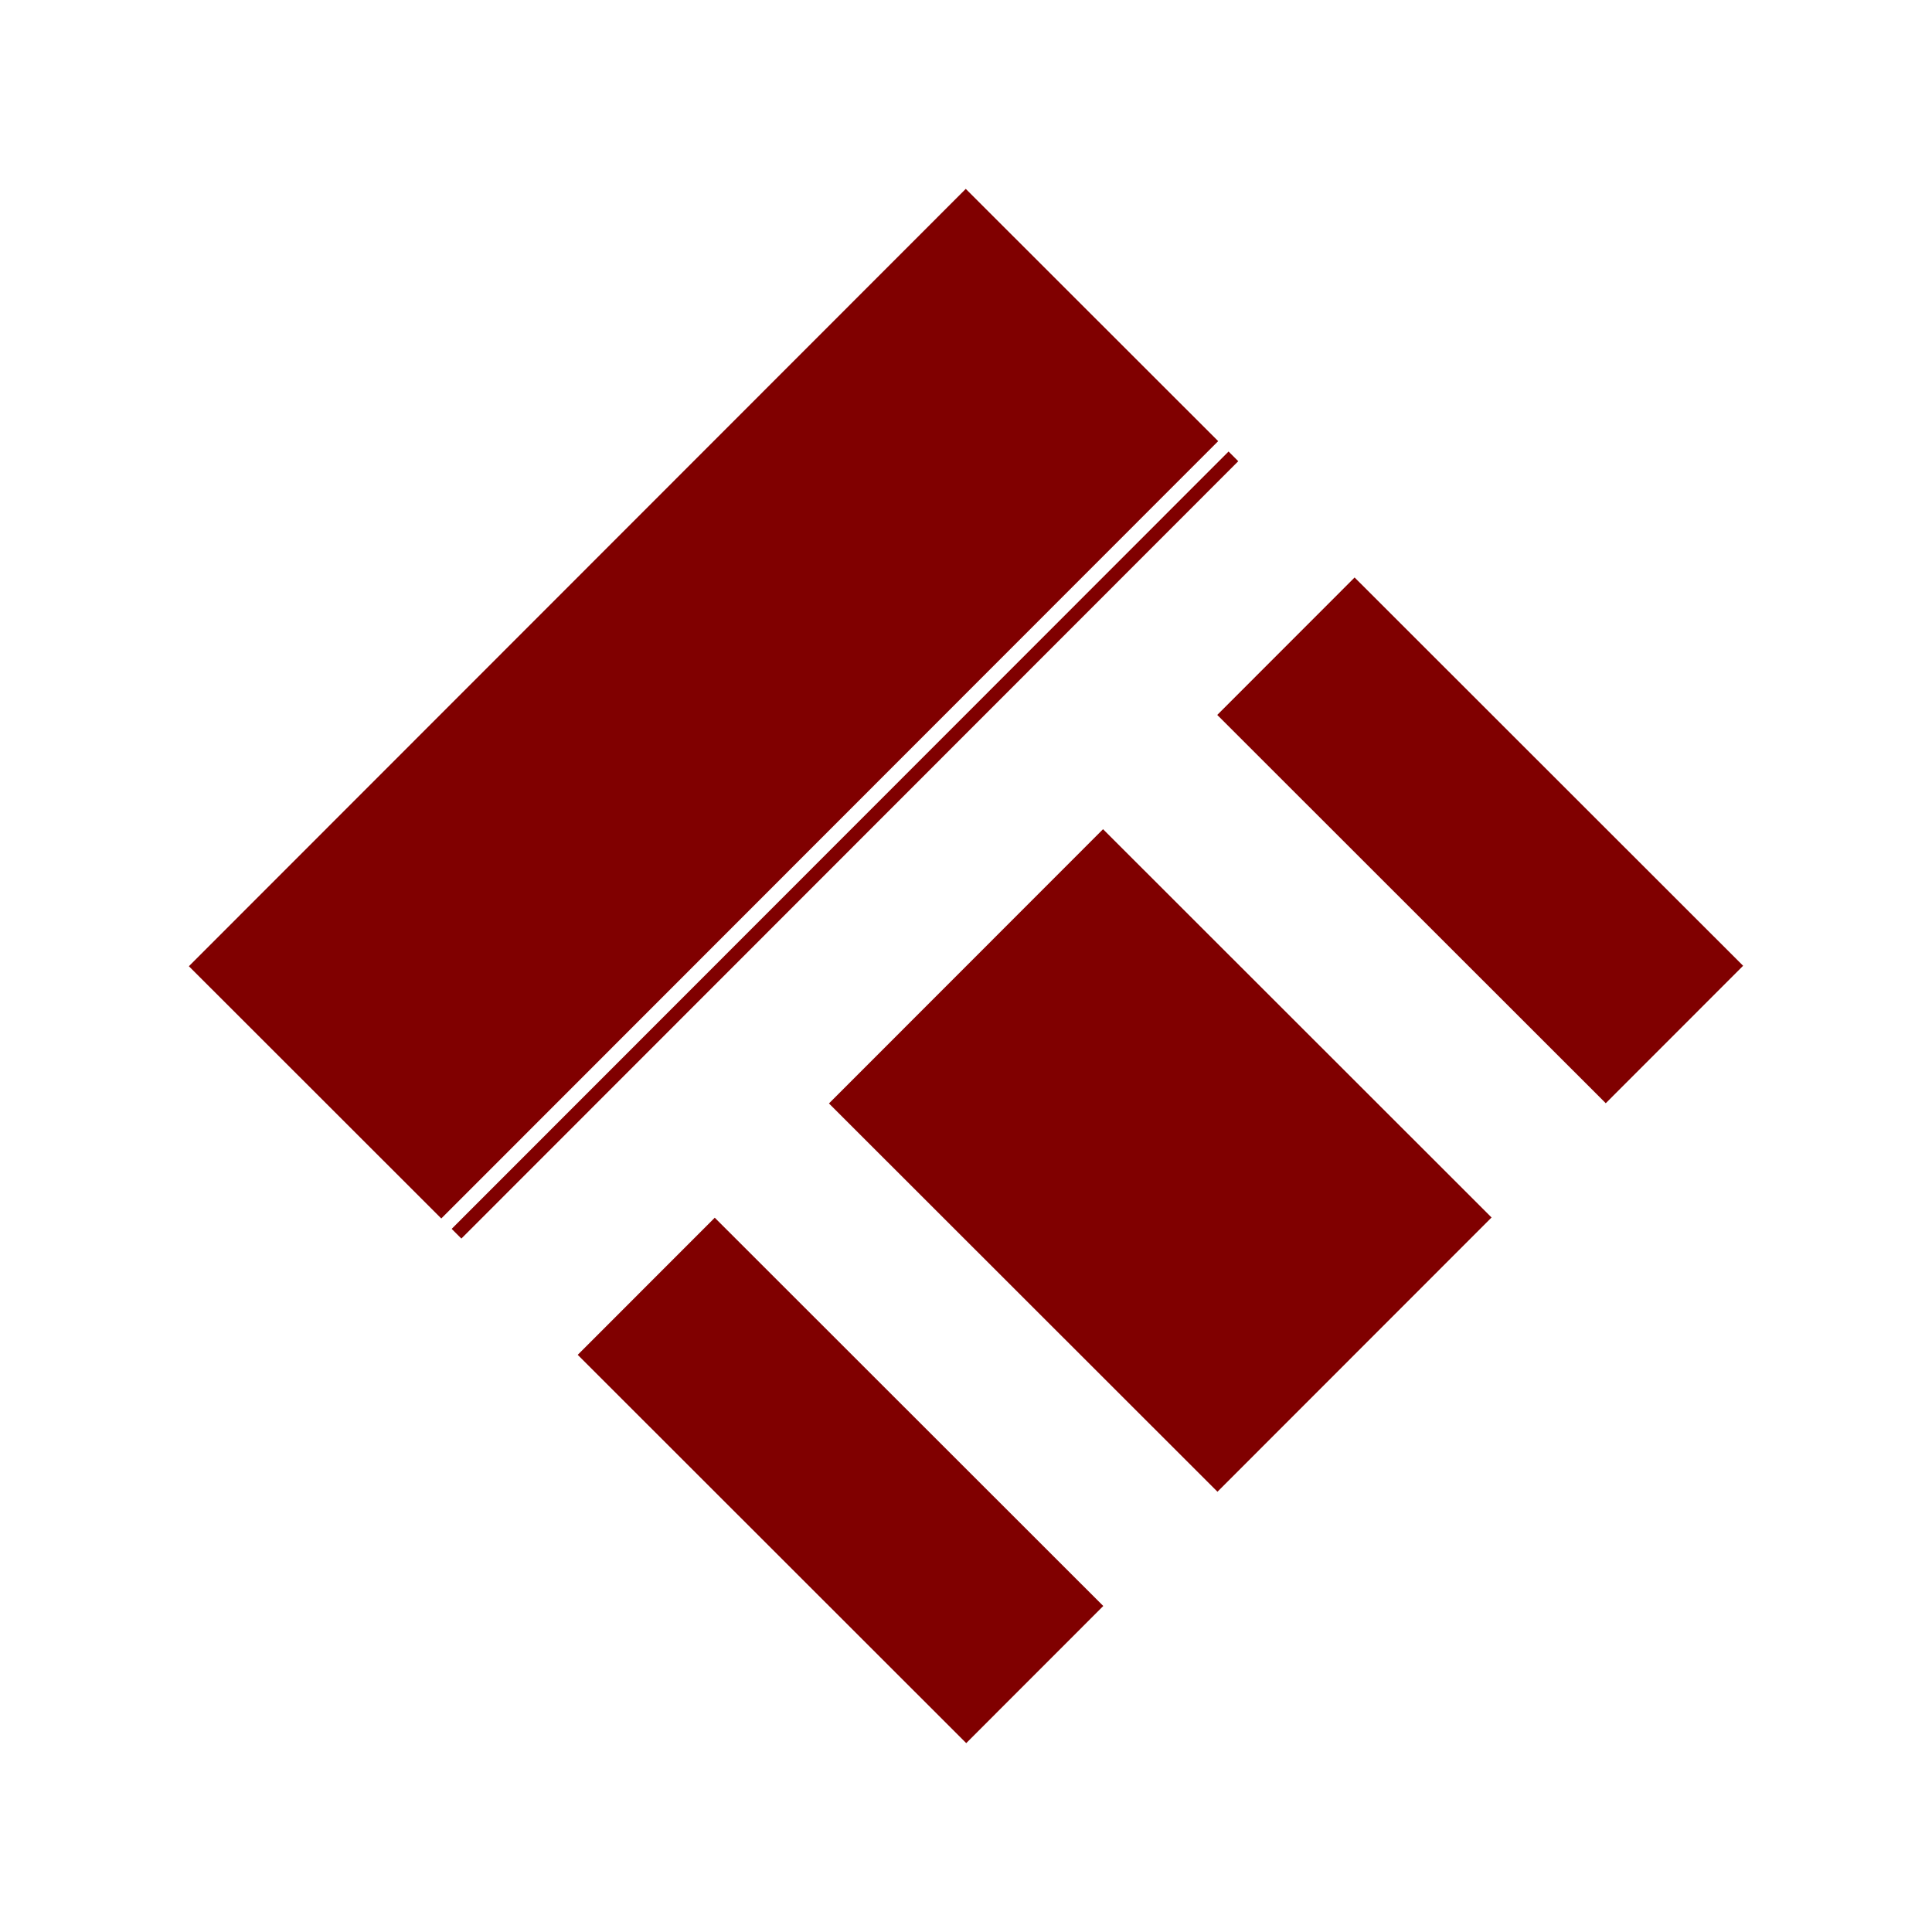
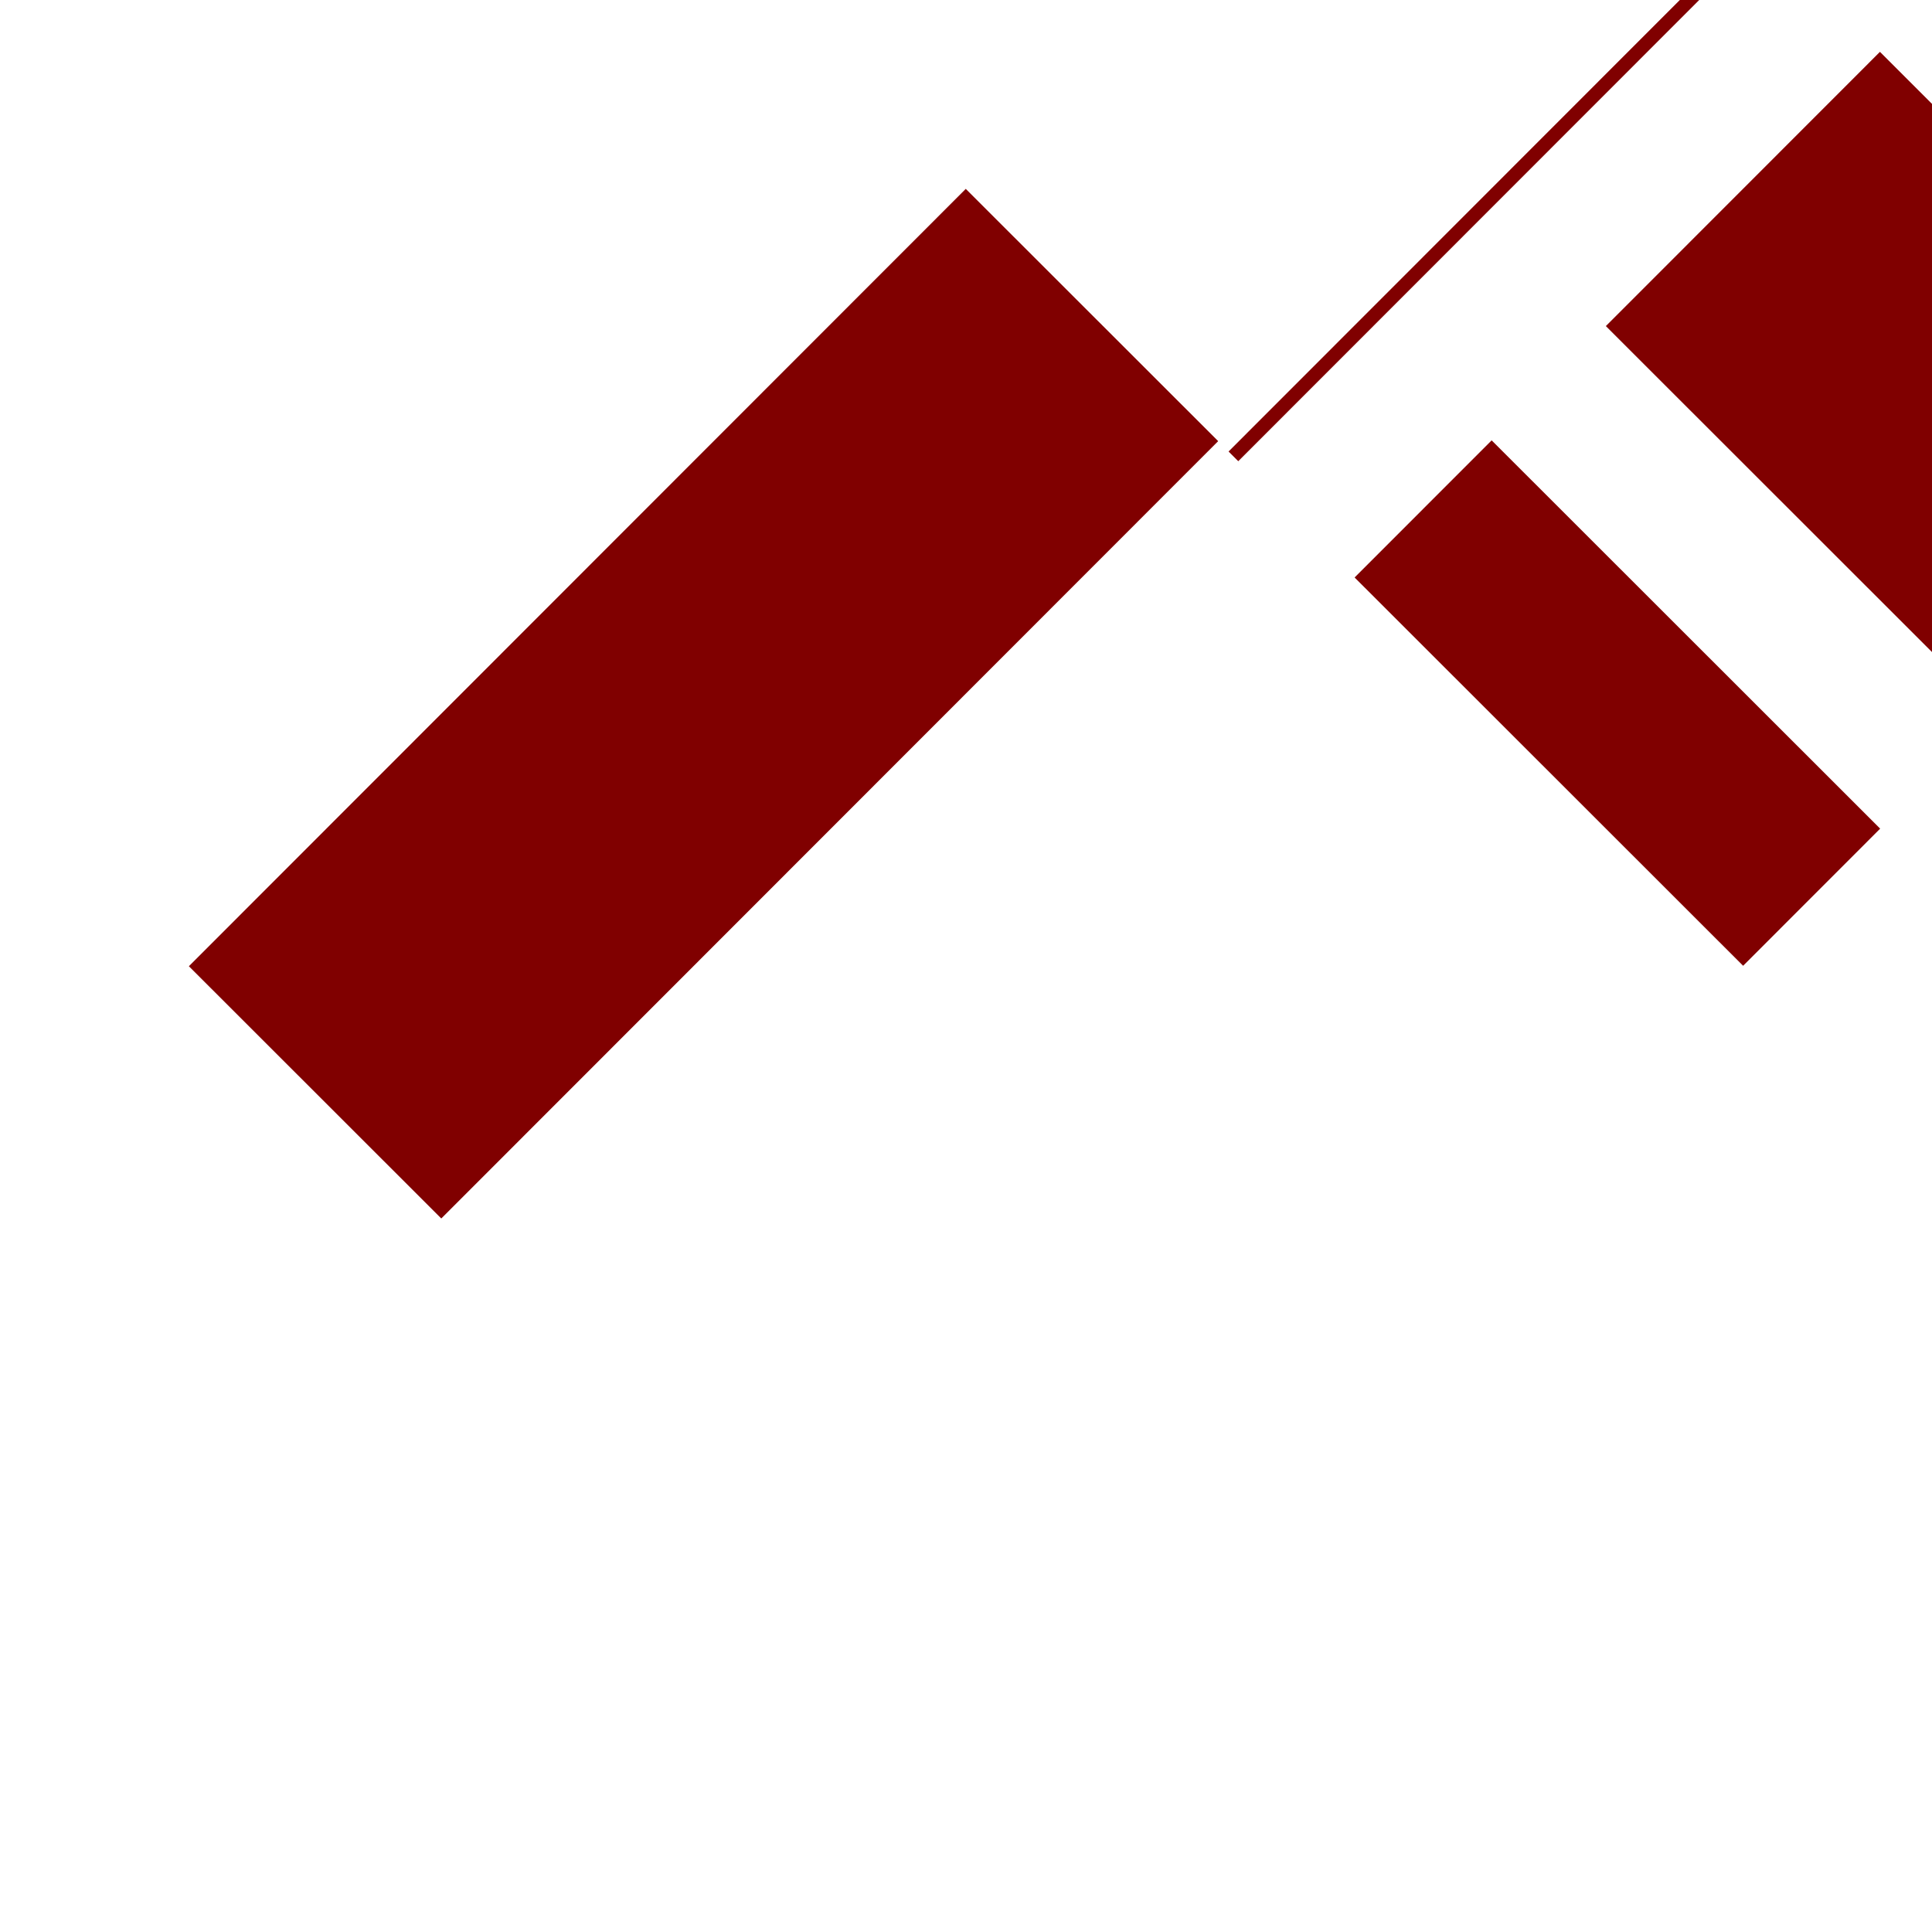
<svg xmlns="http://www.w3.org/2000/svg" xmlns:ns1="http://www.inkscape.org/namespaces/inkscape" xmlns:ns2="http://sodipodi.sourceforge.net/DTD/sodipodi-0.dtd" width="500mm" height="500mm" viewBox="0 0 500 500" version="1.1" id="svg8" ns1:version="1.2.2 (b0a8486541, 2022-12-01)" ns2:docname="aluko-logo-square.svg">
  <title id="title841">Aluko Logo</title>
  <defs id="defs2" />
  <ns2:namedview id="base" pagecolor="#070707" bordercolor="#666666" borderopacity="1.0" ns1:pageopacity="0" ns1:pageshadow="2" ns1:zoom="0.4651375" ns1:cx="944.88189" ns1:cy="944.88189" ns1:document-units="mm" ns1:current-layer="layer1" showgrid="false" showguides="true" ns1:guide-bbox="true" ns1:window-width="1920" ns1:window-height="1130" ns1:window-x="1920" ns1:window-y="0" ns1:window-maximized="1" ns1:showpageshadow="2" ns1:pagecheckerboard="0" ns1:deskcolor="#b7b7b7" />
  <g ns1:label="Vrstva 1" ns1:groupmode="layer" id="layer1">
-     <path style="fill:#800000;stroke-width:0.575" d="M 48.882,250.059 114.204,315.342 315.263,114.165 249.941,48.882 Z m 68.01,67.97 2.51,2.508 201.059,-201.177 -2.51,-2.508 z m 32.62,32.601 100.547,100.488 35.467,-35.488 -100.547,-100.488 z m 65.022,-65.06 100.547,100.488 70.934,-70.975 -100.547,-100.488 z m 100.488,-100.547 100.547,100.488 35.549,-35.57 -100.547,-100.488 z" id="rect16" ns1:connector-curvature="0" />
+     <path style="fill:#800000;stroke-width:0.575" d="M 48.882,250.059 114.204,315.342 315.263,114.165 249.941,48.882 m 68.01,67.97 2.51,2.508 201.059,-201.177 -2.51,-2.508 z m 32.62,32.601 100.547,100.488 35.467,-35.488 -100.547,-100.488 z m 65.022,-65.06 100.547,100.488 70.934,-70.975 -100.547,-100.488 z m 100.488,-100.547 100.547,100.488 35.549,-35.57 -100.547,-100.488 z" id="rect16" ns1:connector-curvature="0" />
  </g>
</svg>